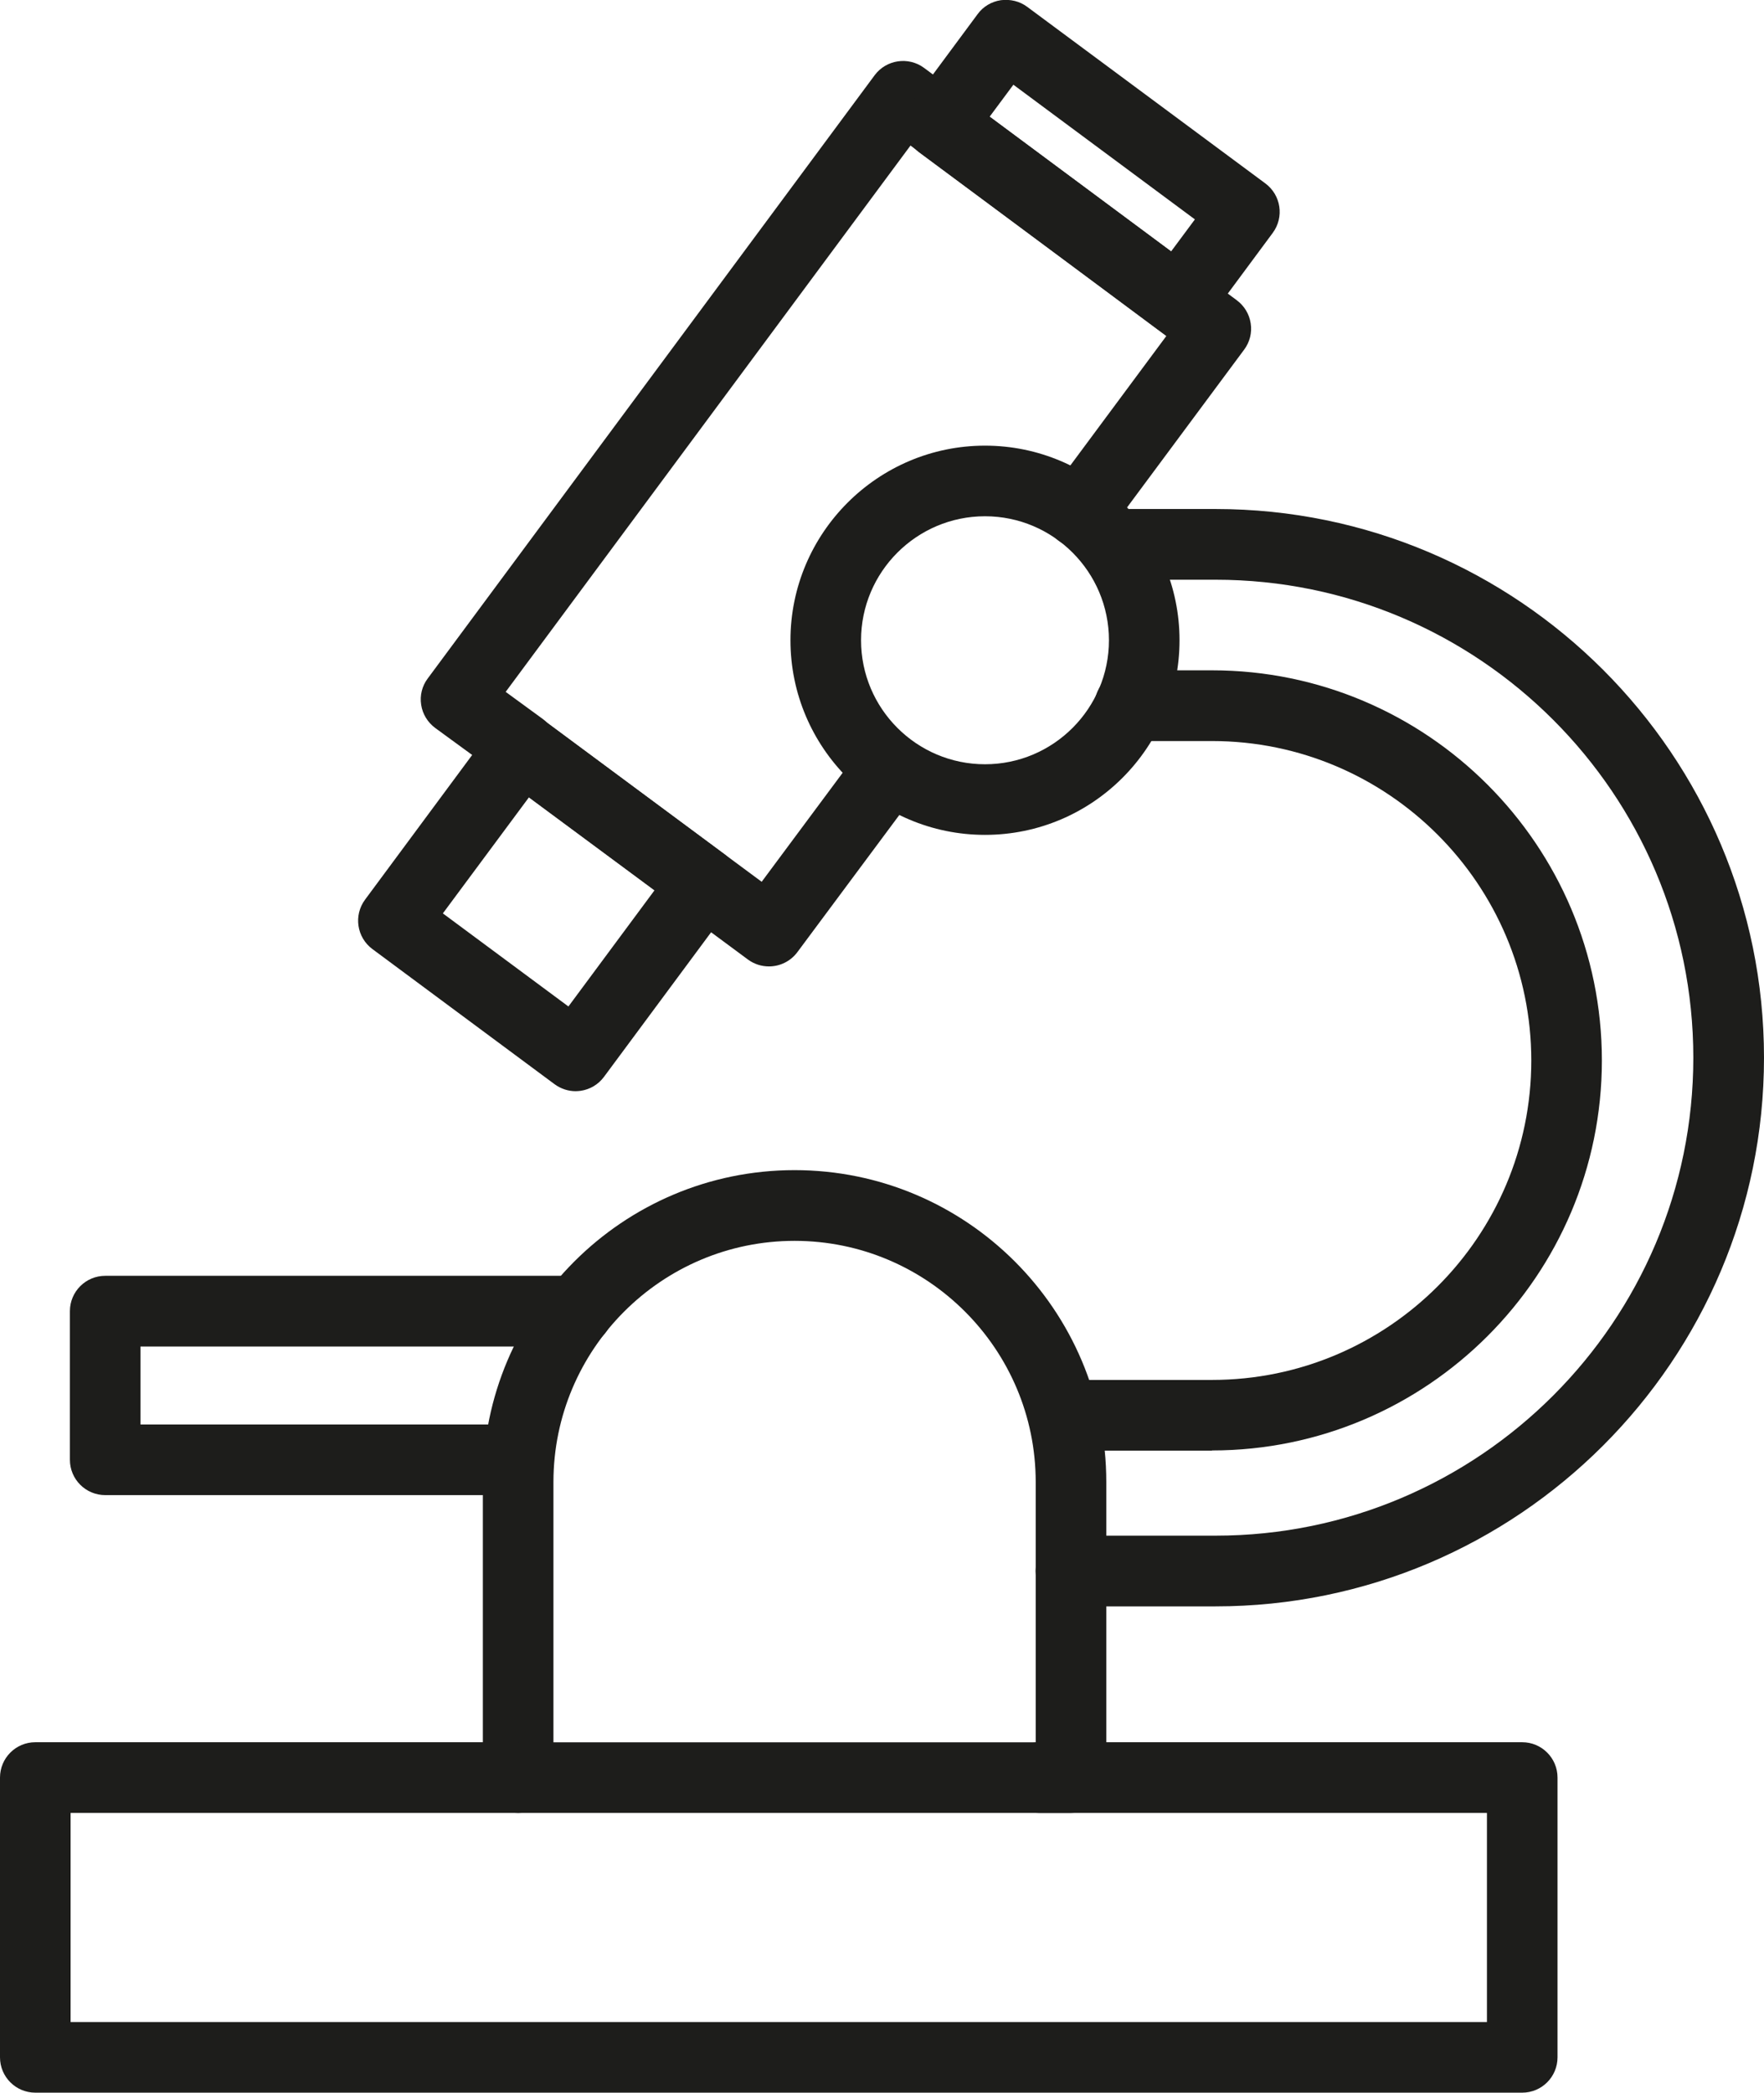
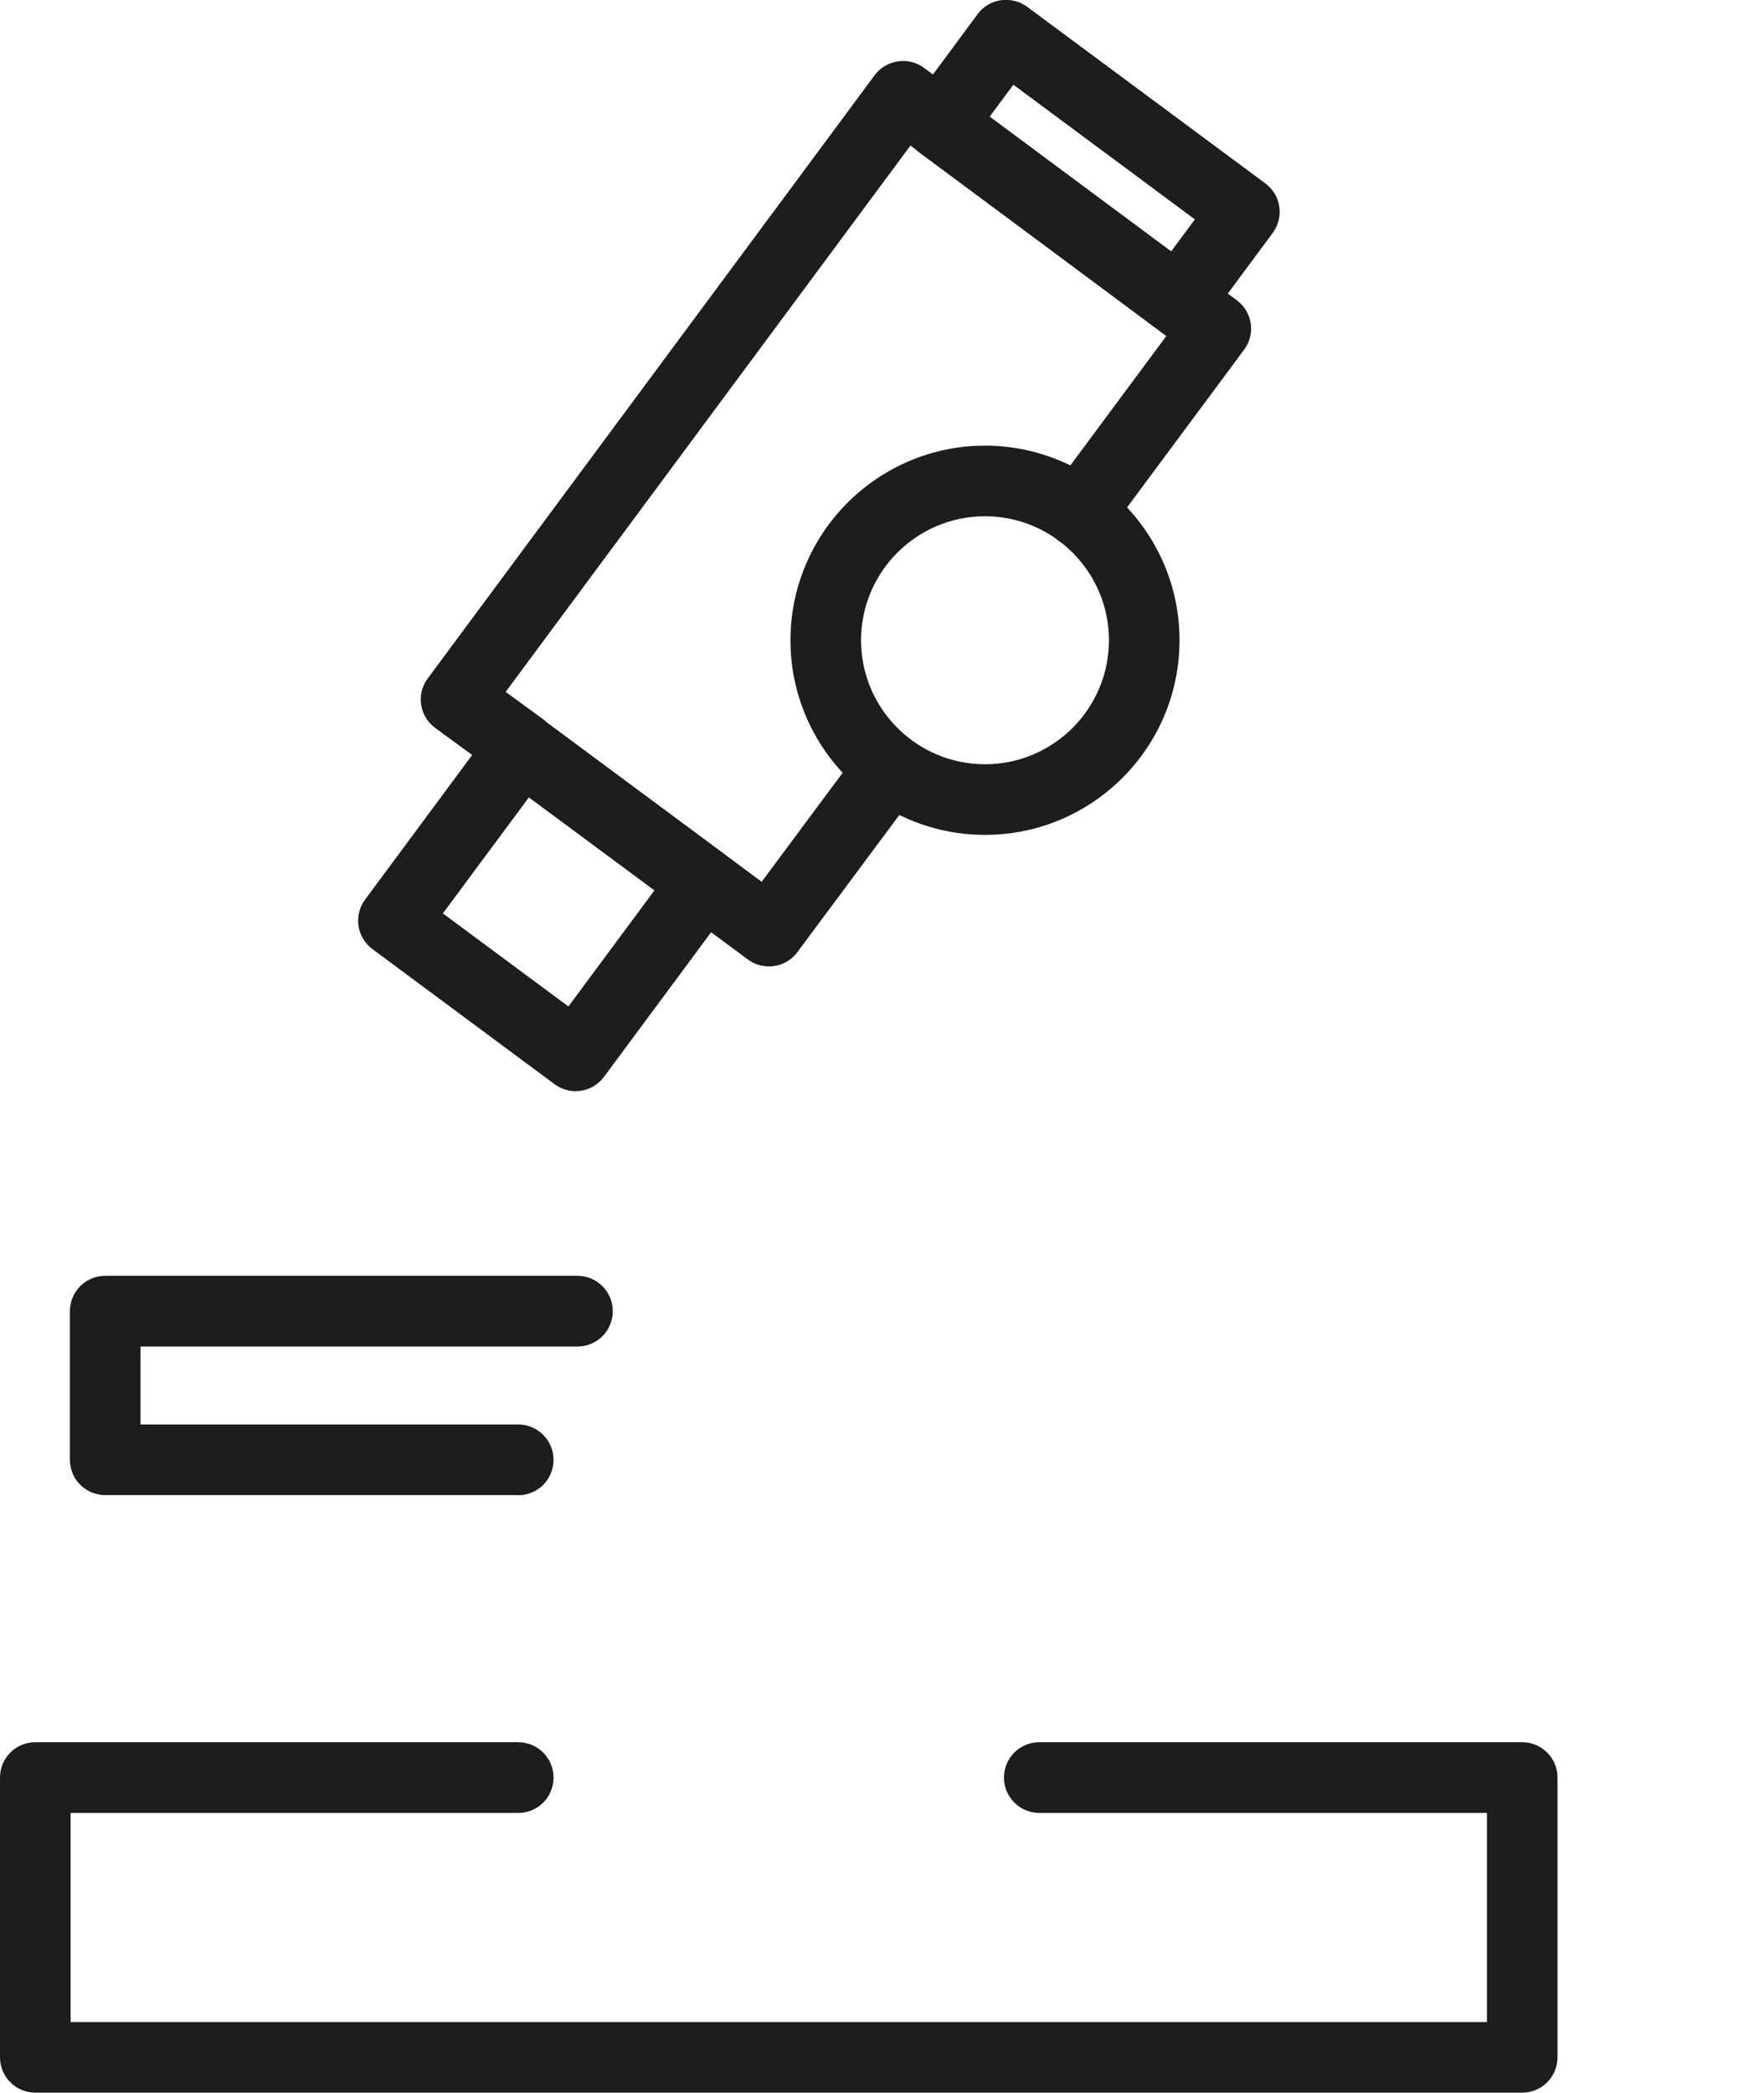
<svg xmlns="http://www.w3.org/2000/svg" viewBox="0 0 180.18 213.66">
  <defs>
    <style>.d{fill:#1d1d1b;}</style>
  </defs>
  <g id="a" />
  <g id="b">
    <g id="c">
      <g>
        <g>
          <path class="d" d="M78.54,98.67c-.75,0-1.5-.23-2.14-.7l-25.25-18.68c-.17-.13-.32-.27-.47-.42l-6.22-4.54c-.77-.57-1.3-1.42-1.44-2.37-.15-.95,.09-1.92,.67-2.69L89.34,7.68c1.19-1.6,3.45-1.92,5.03-.76l31.95,23.73c.77,.57,1.29,1.42,1.43,2.37,.15,.95-.1,1.92-.67,2.68l-13.92,18.75c-1.18,1.61-3.46,1.93-5.04,.75-1.6-1.19-1.94-3.44-.75-5.04l11.76-15.85-26.13-19.45-41.35,55.78,3.78,2.76c.18,.13,.35,.29,.51,.45l21.86,16.18,10.18-13.7c1.2-1.6,3.47-1.92,5.04-.74,1.6,1.19,1.94,3.45,.75,5.05l-12.33,16.58c-.71,.95-1.8,1.45-2.89,1.45Z" />
          <path class="d" d="M120.38,34.31c-.77,0-1.52-.25-2.15-.71l-24.34-18.04c-1.6-1.19-1.94-3.44-.75-5.05l6.72-9.07c.56-.77,1.42-1.28,2.37-1.42,.96-.12,1.91,.1,2.68,.67l24.34,18.04c1.6,1.19,1.94,3.44,.75,5.05l-6.72,9.07c-.56,.77-1.42,1.28-2.37,1.42-.18,.02-.35,.04-.53,.04Zm-19.3-22.39l18.54,13.75,2.43-3.27-18.54-13.75-2.43,3.27Z" />
          <path class="d" d="M58.8,111.41c-.77,0-1.52-.25-2.15-.71l-18.61-13.8c-1.6-1.19-1.94-3.44-.75-5.05l13.08-17.66c.56-.77,1.42-1.28,2.37-1.42,.96-.13,1.91,.11,2.68,.67l18.61,13.8c.77,.57,1.27,1.42,1.42,2.37,.14,.94-.1,1.91-.67,2.68l-13.09,17.66c-.57,.77-1.42,1.28-2.37,1.42-.18,.02-.35,.04-.53,.04Zm-13.56-18.15l12.82,9.5,8.8-11.87-12.82-9.5-8.8,11.86Z" />
        </g>
        <path class="d" d="M100.61,85.24c-10.96,0-19.87-8.92-19.87-19.87s8.92-19.87,19.87-19.87,19.87,8.91,19.87,19.87-8.91,19.87-19.87,19.87Zm0-32.53c-6.98,0-12.66,5.68-12.66,12.66s5.68,12.66,12.66,12.66,12.66-5.68,12.66-12.66-5.68-12.66-12.66-12.66Z" />
-         <path class="d" d="M124.16,164.01h-14.77c-1.99,0-3.61-1.61-3.61-3.61s1.61-3.61,3.61-3.61h14.77c26.91,0,48.8-21.89,48.8-48.8s-21.89-48.8-48.8-48.8h-8.78c-1.99,0-3.61-1.61-3.61-3.61s1.61-3.61,3.61-3.61h8.78c30.89,0,56.02,25.13,56.02,56.02s-25.13,56.02-56.02,56.02Z" />
-         <path class="d" d="M123.8,148.11h-14.41c-1.99,0-3.61-1.61-3.61-3.61s1.61-3.61,3.61-3.61h14.41c17.99,0,32.61-14.63,32.61-32.61s-14.63-32.62-32.61-32.62h-8.39c-1.99,0-3.61-1.61-3.61-3.61s1.61-3.61,3.61-3.61h8.39c21.96,0,39.82,17.87,39.82,39.83s-17.87,39.82-39.82,39.82Z" />
-         <path class="d" d="M109.4,185.1H52.93c-1.99,0-3.61-1.61-3.61-3.61v-30.18c0-17.56,14.28-31.84,31.84-31.84s31.84,14.28,31.84,31.84v30.18c0,1.99-1.61,3.61-3.61,3.61Zm-52.86-7.21h49.25v-26.57c0-13.58-11.05-24.63-24.63-24.63s-24.63,11.05-24.63,24.63v26.57Z" />
        <path class="d" d="M52.93,152.65H10.75c-1.99,0-3.61-1.61-3.61-3.61v-15.17c0-1.99,1.61-3.61,3.61-3.61H58.98c1.99,0,3.61,1.61,3.61,3.61s-1.61,3.61-3.61,3.61H14.35v7.96H52.93c1.99,0,3.61,1.61,3.61,3.61s-1.61,3.61-3.61,3.61Z" />
        <path class="d" d="M155.48,213.66H3.61c-1.99,0-3.61-1.61-3.61-3.61v-28.56c0-1.99,1.61-3.61,3.61-3.61H52.93c1.99,0,3.61,1.61,3.61,3.61s-1.61,3.61-3.61,3.61H7.21v21.35H151.88v-21.35h-45.72c-1.99,0-3.61-1.61-3.61-3.61s1.61-3.61,3.61-3.61h49.32c1.99,0,3.61,1.61,3.61,3.61v28.56c0,1.99-1.61,3.61-3.61,3.61Z" />
      </g>
    </g>
  </g>
</svg>